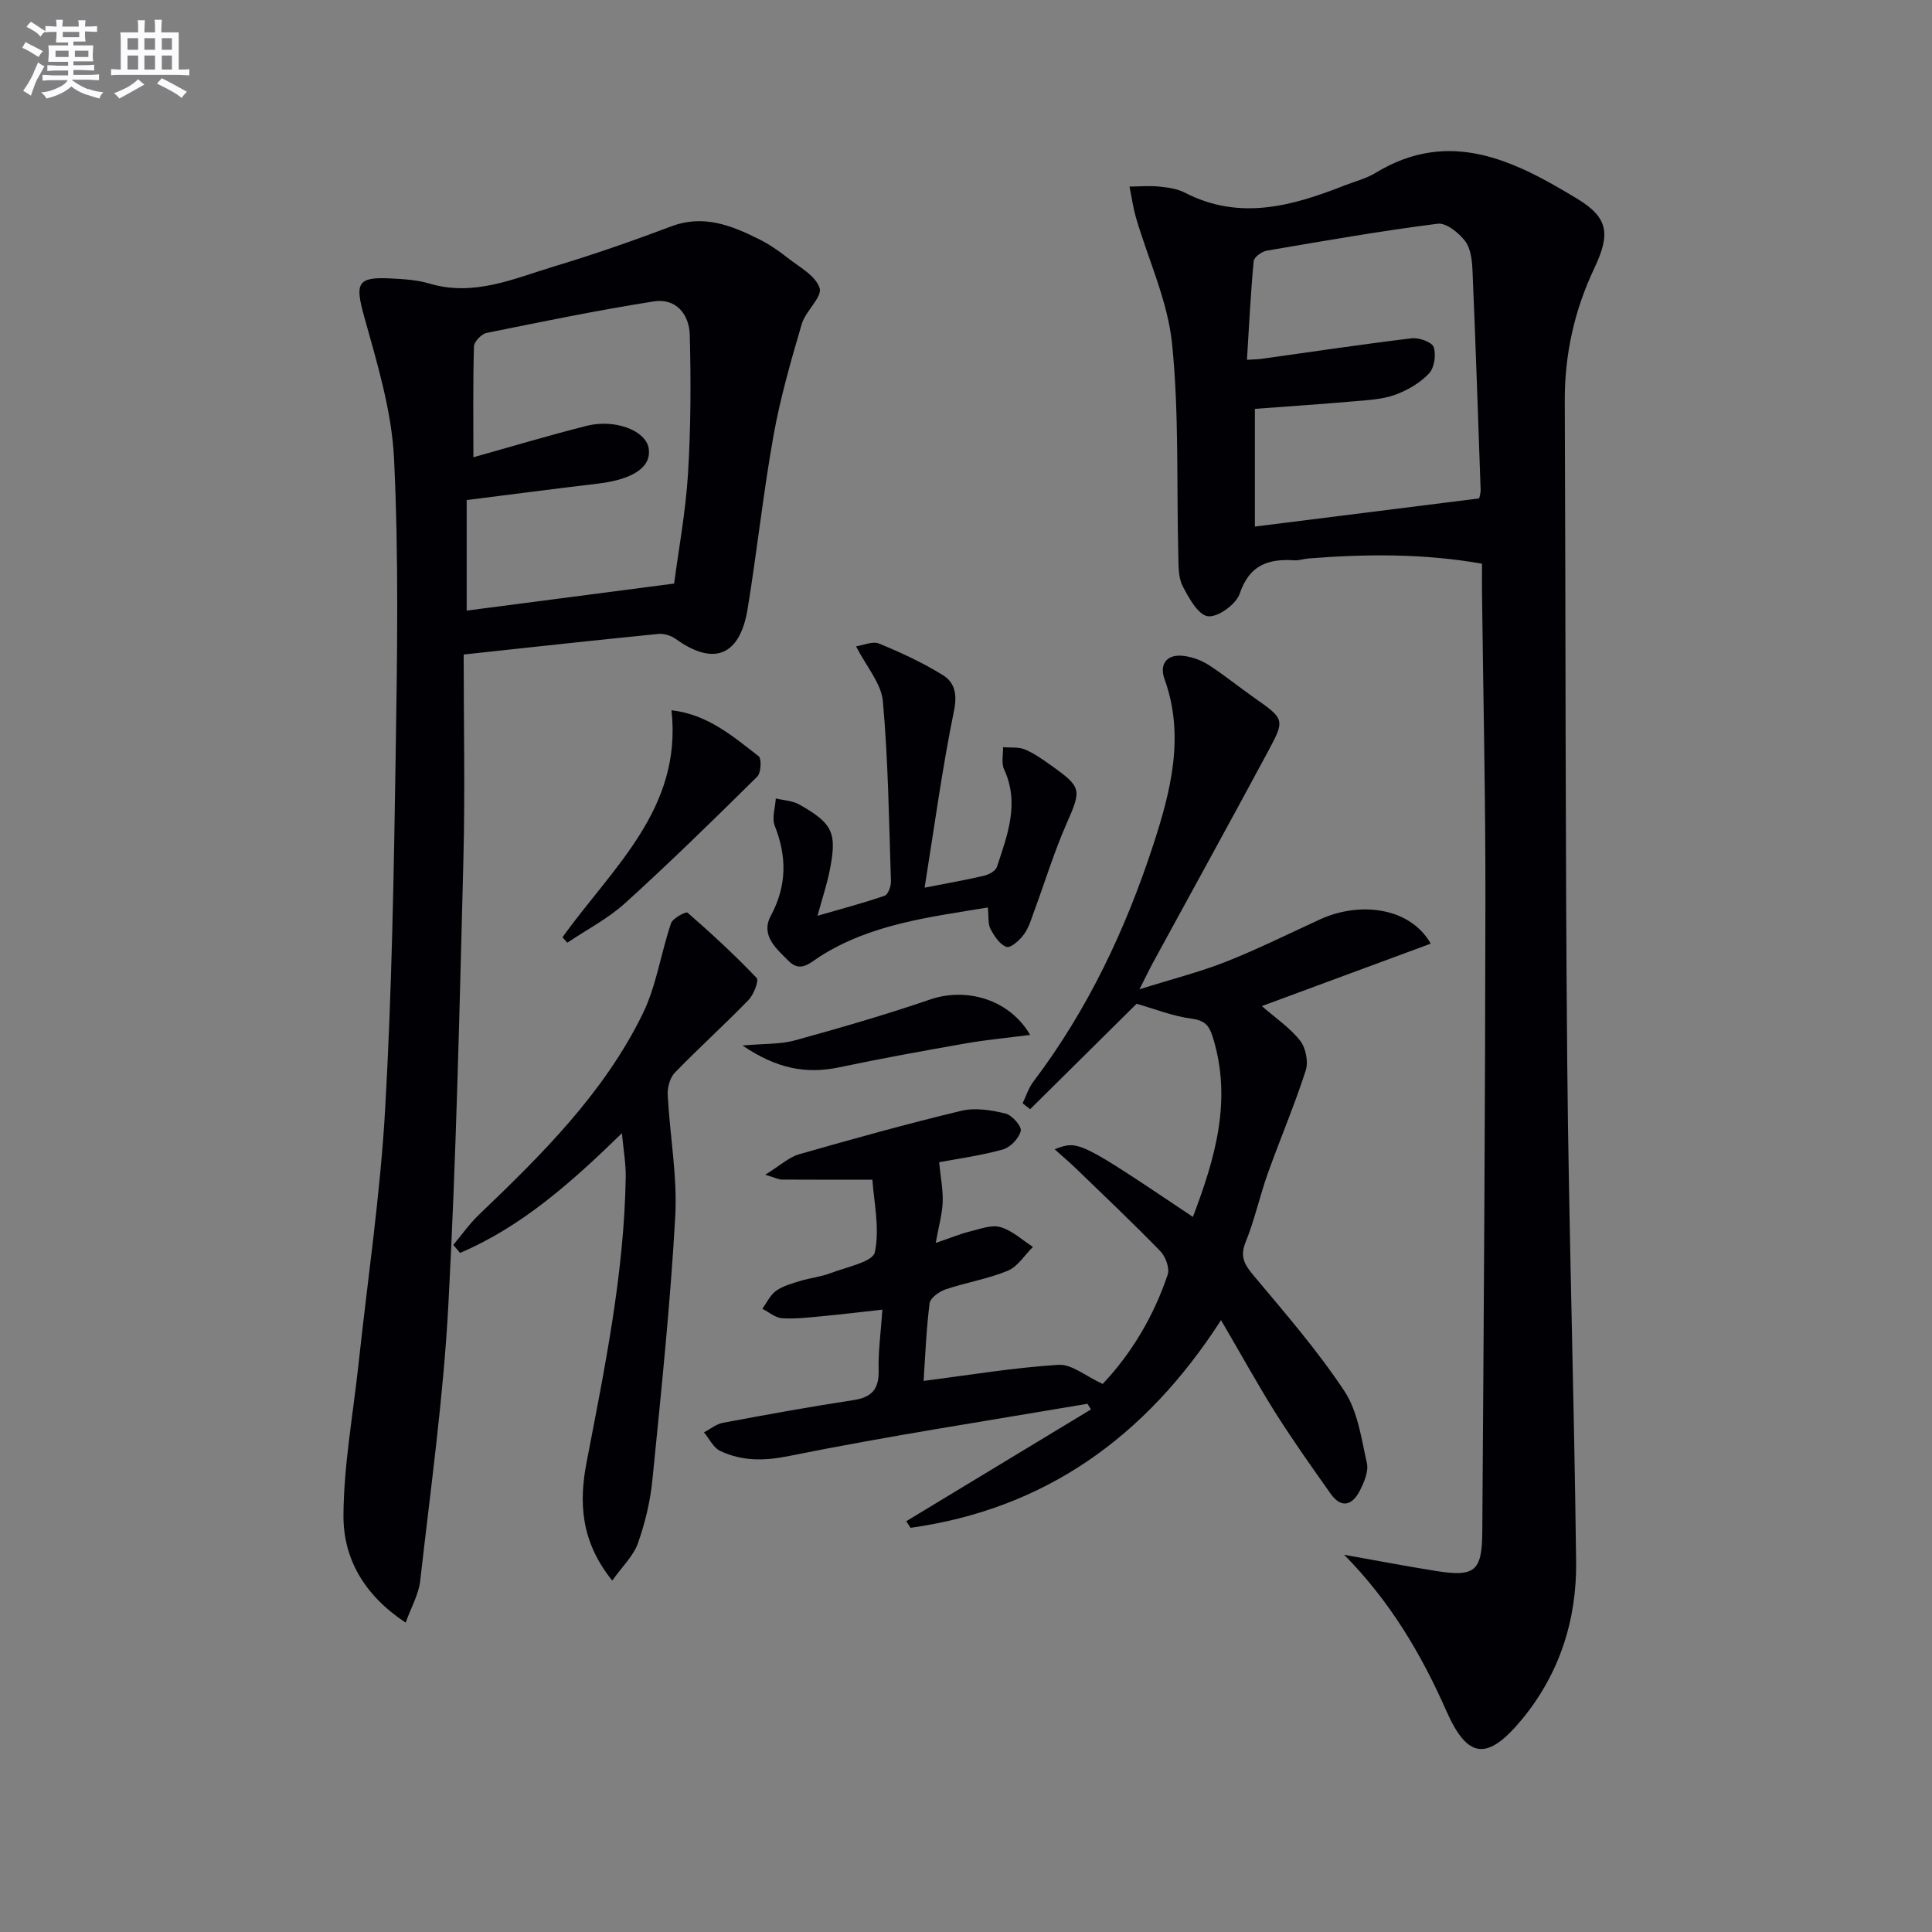
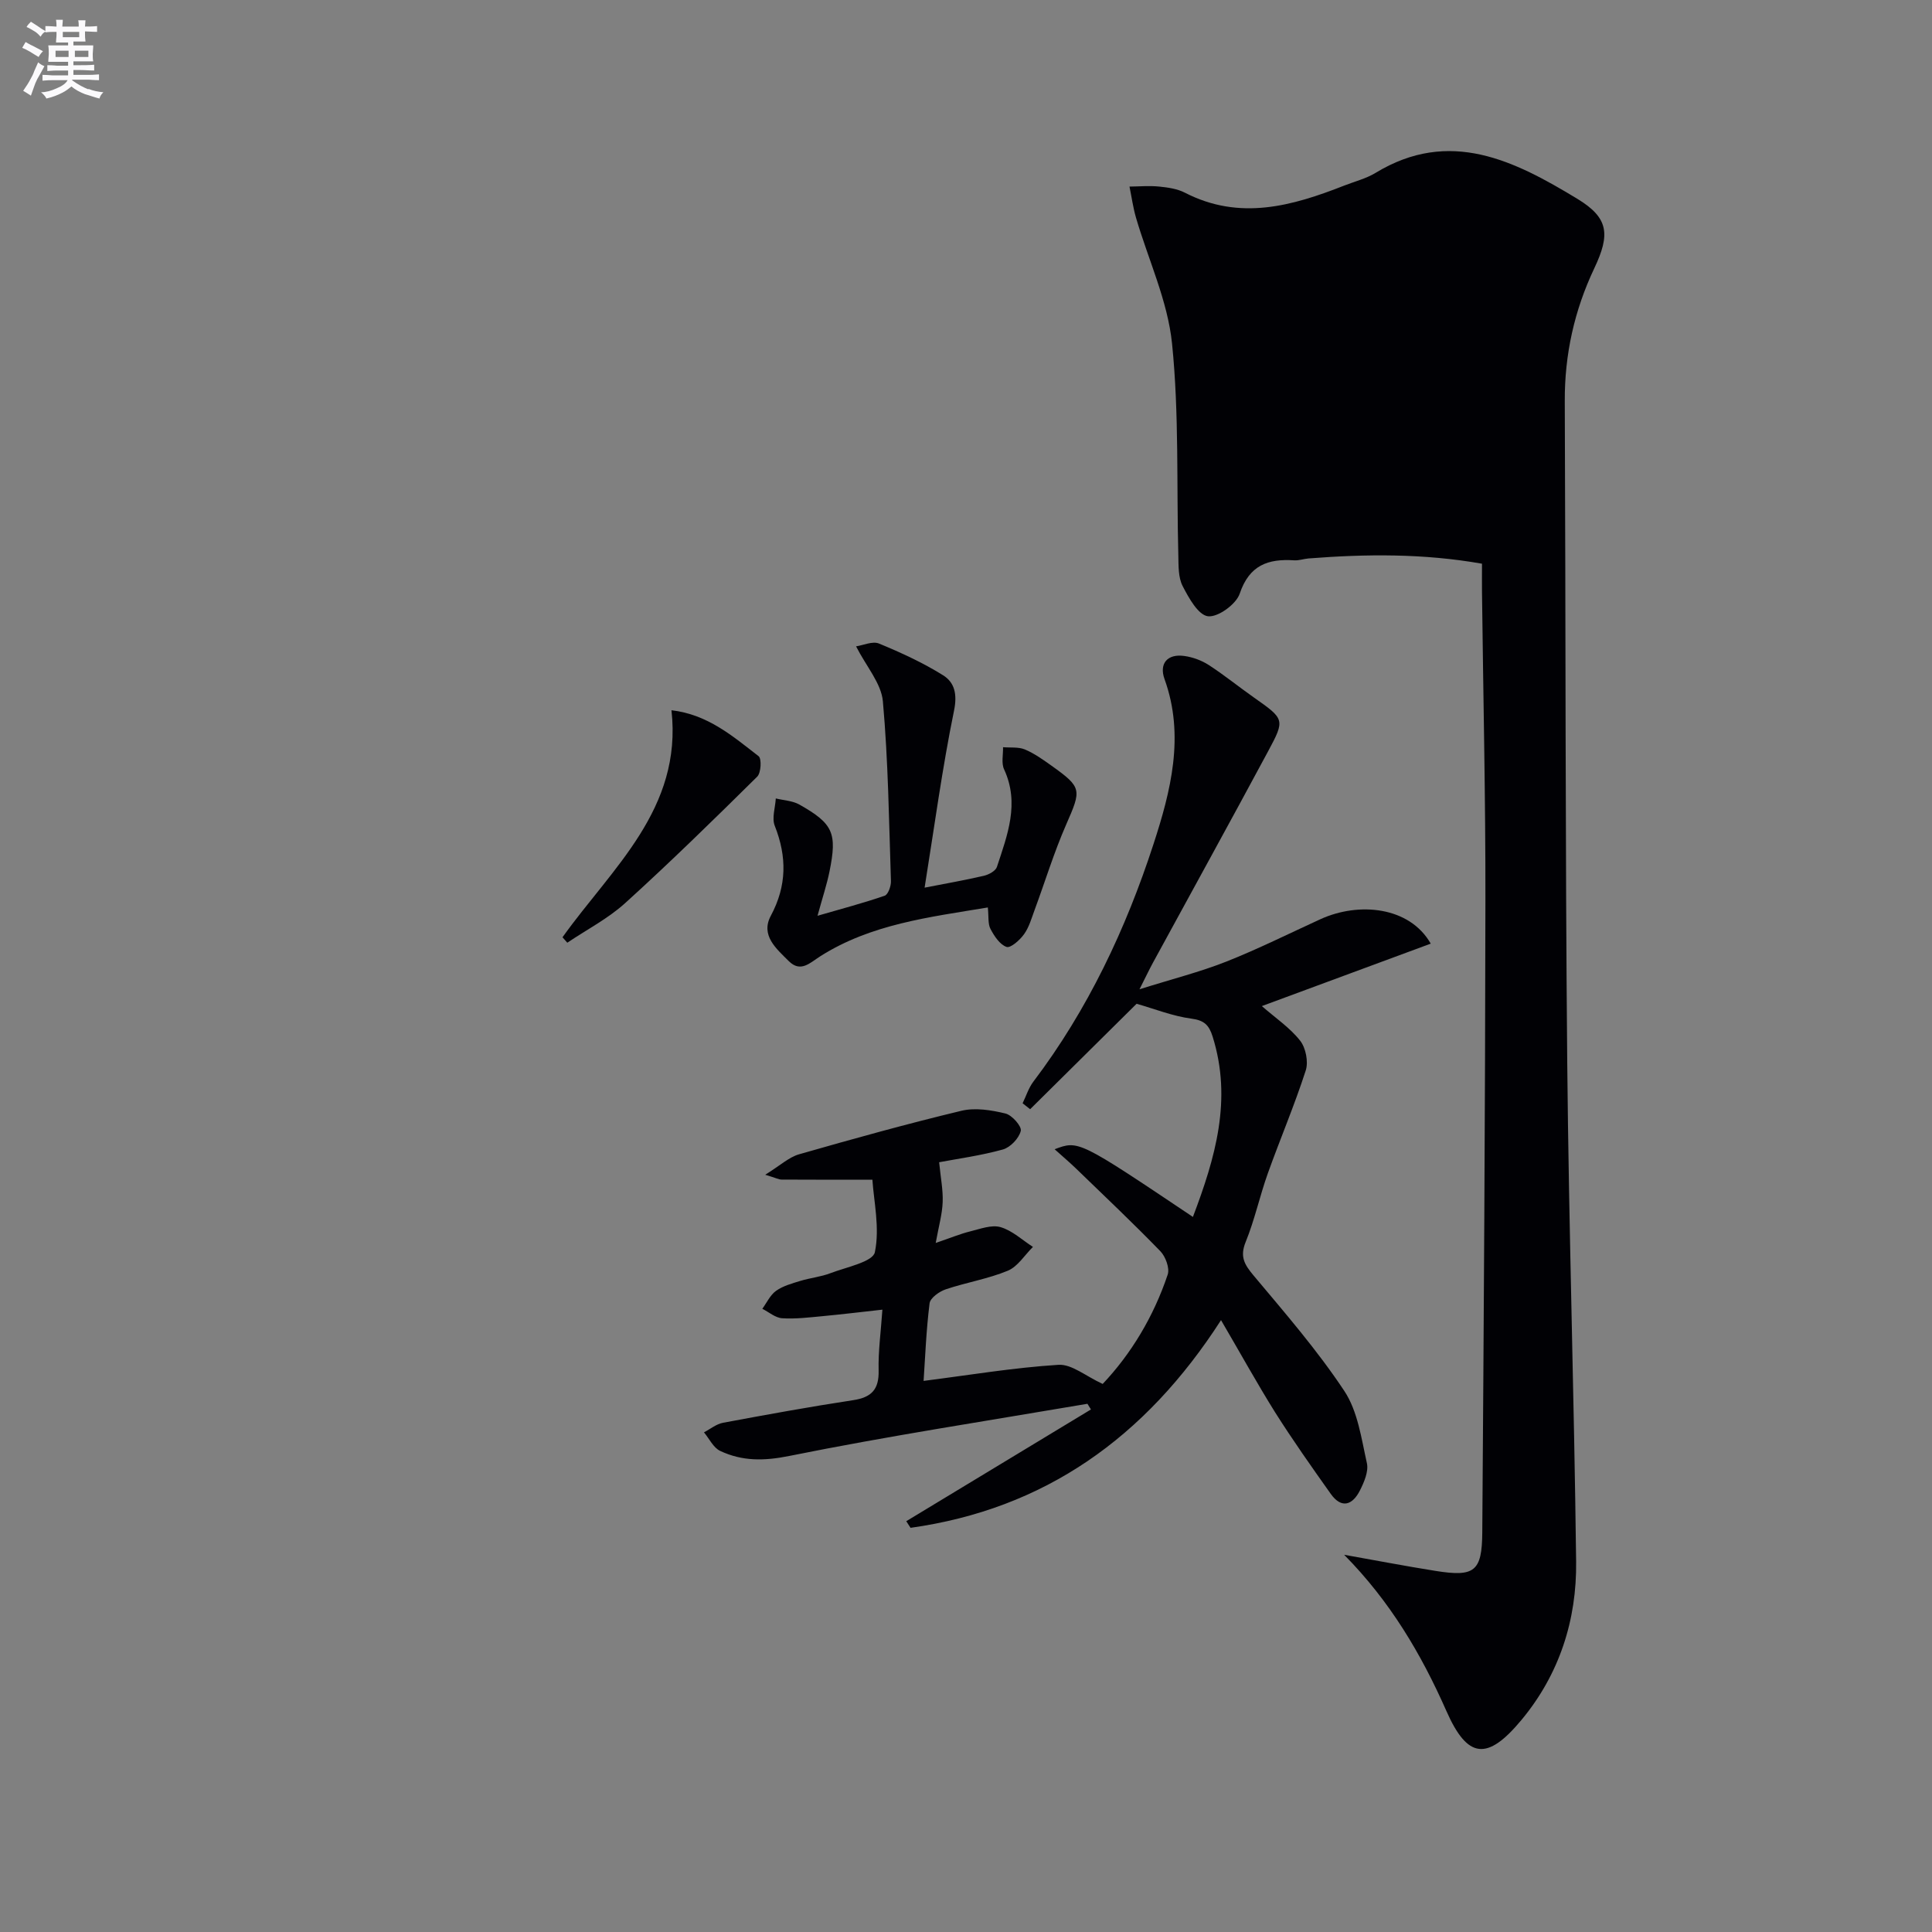
<svg xmlns="http://www.w3.org/2000/svg" enable-background="new 0 0 400 400" viewBox="0 0 400 400">
  <rect x="0" y="0" width="400" height="400" fill="#808080" stroke="none" />
  <g fill="#010105">
-     <path d="m278.29 321.9c6.31 1.12 12.6 2.33 18.93 3.34 8.05 1.28 9.61.15 9.67-7.96.31-43.62.6-87.24.65-130.86.03-21.3-.46-42.6-.71-63.9-.02-1.81 0-3.63 0-5.81-12.12-2.14-24-2.02-35.91-1.09-.99.08-1.98.45-2.96.39-5.41-.36-9.3.98-11.29 6.9-.74 2.2-4.52 4.93-6.57 4.68-2.02-.25-3.98-3.79-5.25-6.26-.92-1.79-.84-4.18-.89-6.31-.38-14.63.18-29.36-1.3-43.88-.9-8.85-4.92-17.37-7.46-26.06-.61-2.1-.91-4.3-1.35-6.45 2.06-.02 4.14-.21 6.18 0 1.8.18 3.73.46 5.3 1.27 11.33 5.83 22.18 2.77 33.01-1.49 2.17-.85 4.5-1.43 6.46-2.62 15.36-9.34 28.8-2.49 41.75 5.36 6.55 3.97 6.85 7.39 3.52 14.42-4.12 8.7-6.14 17.81-6.1 27.47.2 45.64.09 91.28.51 136.92.32 34.44 1.43 68.88 1.84 103.33.15 12.12-3.47 23.36-11.32 32.81-7.08 8.52-11.17 8.07-15.55-1.88-5.22-11.82-11.66-22.7-21.16-32.32zm-20.12-247.41c1.43-.09 2.24-.09 3.04-.2 10.35-1.44 20.69-3 31.07-4.25 1.5-.18 4.2.78 4.55 1.82.54 1.6.14 4.31-.98 5.48-1.85 1.95-4.44 3.46-6.99 4.39-2.59.94-5.52 1.1-8.32 1.34-6.88.6-13.77 1.06-20.73 1.58v24.37c15.66-1.97 30.93-3.88 46.44-5.83.09-.48.32-1.11.3-1.73-.53-15.11-1.03-30.23-1.68-45.33-.09-2.12-.33-4.62-1.51-6.19-1.31-1.73-3.94-3.85-5.71-3.62-11.84 1.51-23.61 3.56-35.39 5.58-1.03.18-2.62 1.34-2.7 2.16-.63 6.73-.96 13.47-1.39 20.43z" />
-     <path d="m96 135.51c0 14.56.3 28.56-.06 42.53-.8 30.77-1.47 61.55-3.12 92.28-1.02 19.04-3.68 38-5.82 56.97-.31 2.78-1.85 5.42-3.01 8.66-8.65-5.71-12.93-13.32-12.88-22.21.06-10.37 1.97-20.72 3.09-31.08 1.9-17.67 4.53-35.29 5.54-53 1.39-24.41 1.8-48.9 2.18-73.36.32-20.46.65-40.96-.34-61.37-.48-9.92-3.52-19.81-6.21-29.49-1.88-6.79-1.45-8.17 5.57-7.79 2.65.14 5.38.29 7.89 1.04 9.3 2.8 17.65-1.05 26.12-3.6 8.11-2.45 16.12-5.24 24.05-8.23 6.65-2.5 12.4-.2 18.11 2.64 2.07 1.03 4.03 2.36 5.85 3.8 2.47 1.95 5.92 3.76 6.73 6.34.59 1.88-2.9 4.74-3.69 7.42-2.23 7.6-4.44 15.26-5.84 23.05-2.14 11.92-3.42 23.99-5.37 35.94-1.6 9.78-7.03 11.89-14.9 6.23-.97-.7-2.44-1.15-3.61-1.03-13.16 1.3-26.34 2.76-40.28 4.26zm43.57-14.69c.91-6.95 2.38-14.78 2.87-22.68.59-9.58.62-19.21.37-28.81-.11-4.22-2.83-7.65-7.44-6.93-11.6 1.83-23.12 4.19-34.63 6.53-1.06.21-2.58 1.81-2.61 2.79-.22 7.58-.12 15.18-.12 22.95 8.15-2.28 15.75-4.56 23.43-6.5 5.9-1.49 12.23.98 12.85 4.6.67 3.89-3.14 6.48-10.51 7.36-9.02 1.07-18.04 2.25-27.16 3.4v22.89c14.19-1.85 27.96-3.65 42.95-5.6z" />
+     <path d="m278.29 321.9c6.31 1.12 12.6 2.33 18.93 3.34 8.05 1.28 9.61.15 9.67-7.96.31-43.62.6-87.24.65-130.86.03-21.3-.46-42.6-.71-63.9-.02-1.81 0-3.63 0-5.81-12.12-2.14-24-2.02-35.91-1.09-.99.08-1.98.45-2.96.39-5.41-.36-9.3.98-11.29 6.9-.74 2.2-4.52 4.93-6.57 4.68-2.02-.25-3.98-3.79-5.25-6.26-.92-1.79-.84-4.18-.89-6.31-.38-14.63.18-29.36-1.3-43.88-.9-8.85-4.92-17.37-7.46-26.06-.61-2.1-.91-4.3-1.35-6.45 2.06-.02 4.14-.21 6.18 0 1.8.18 3.73.46 5.3 1.27 11.33 5.83 22.18 2.77 33.01-1.49 2.17-.85 4.5-1.43 6.46-2.62 15.36-9.34 28.8-2.49 41.75 5.36 6.55 3.97 6.85 7.39 3.52 14.42-4.12 8.7-6.14 17.81-6.1 27.47.2 45.64.09 91.28.51 136.92.32 34.44 1.43 68.88 1.84 103.33.15 12.12-3.47 23.36-11.32 32.81-7.08 8.52-11.17 8.07-15.55-1.88-5.22-11.82-11.66-22.7-21.16-32.32zm-20.12-247.41c1.43-.09 2.24-.09 3.04-.2 10.35-1.44 20.69-3 31.07-4.25 1.5-.18 4.2.78 4.55 1.82.54 1.6.14 4.31-.98 5.48-1.85 1.95-4.44 3.46-6.99 4.39-2.59.94-5.52 1.1-8.32 1.34-6.88.6-13.77 1.06-20.73 1.58v24.37z" />
    <path d="m252.8 273.32c-15.72 24.43-36.62 39.11-64.28 43-.3-.46-.59-.91-.89-1.37 12.75-7.71 25.5-15.43 38.24-23.14-.24-.39-.49-.78-.73-1.17-20.6 3.51-41.26 6.67-61.73 10.8-5.25 1.06-9.74 1.1-14.3-1.04-1.41-.66-2.26-2.53-3.36-3.85 1.31-.68 2.55-1.72 3.94-1.98 8.96-1.67 17.93-3.31 26.95-4.68 3.82-.58 5.37-2.24 5.27-6.16-.1-3.95.46-7.92.78-12.58-4.25.47-8.27.96-12.31 1.34-2.81.26-5.65.62-8.44.44-1.41-.09-2.74-1.27-4.11-1.96.93-1.27 1.63-2.85 2.85-3.72 1.44-1.02 3.28-1.52 5.01-2.05 2.06-.63 4.27-.84 6.27-1.61 3.27-1.25 8.75-2.33 9.17-4.33 1.05-5.04-.22-10.56-.51-15.02-7.23 0-13.01.02-18.79-.02-.58 0-1.16-.33-3.4-1 3.1-1.92 4.89-3.62 6.99-4.23 11.16-3.2 22.36-6.31 33.65-9.02 2.85-.68 6.17-.14 9.1.57 1.36.33 3.4 2.66 3.17 3.6-.37 1.54-2.16 3.42-3.71 3.85-4.58 1.27-9.34 1.91-13.19 2.64.32 3.26.83 5.78.73 8.27-.1 2.51-.82 5-1.44 8.44 3.14-1.07 5.11-1.9 7.16-2.4 2.07-.51 4.42-1.42 6.28-.87 2.42.71 4.48 2.67 6.69 4.09-1.72 1.69-3.15 4.08-5.21 4.93-4.1 1.7-8.6 2.42-12.84 3.85-1.34.45-3.21 1.78-3.35 2.9-.7 5.57-.91 11.2-1.24 16.06 9.45-1.2 18.66-2.75 27.93-3.33 2.75-.17 5.67 2.37 9.15 3.96 5.88-6.22 10.54-13.93 13.46-22.64.44-1.33-.44-3.72-1.52-4.84-5.66-5.83-11.57-11.42-17.41-17.07-1.37-1.32-2.82-2.55-4.48-4.04 4.95-1.87 4.95-1.87 28.63 14.01 4.63-12.22 8.18-24.28 4.08-37.34-.74-2.36-1.72-3.36-4.38-3.71-3.87-.51-7.6-2.01-11.36-3.08-7.11 7.04-14.58 14.43-22.04 21.83-.52-.41-1.04-.82-1.56-1.23.73-1.5 1.24-3.18 2.23-4.48 11.28-14.89 19.16-31.64 24.87-49.18 3.53-10.84 6.54-22.4 2.28-34.17-1.14-3.16.55-5.3 4.15-4.77 1.74.25 3.55.92 5.02 1.87 3.21 2.08 6.18 4.5 9.31 6.7 6.37 4.49 6.53 4.54 2.97 11.15-7.87 14.65-15.91 29.21-23.86 43.81-.71 1.3-1.34 2.64-2.77 5.47 6.84-2.15 12.52-3.58 17.92-5.71 6.63-2.62 13.04-5.83 19.54-8.8 7.93-3.62 18.44-2.64 22.84 5.06-11.73 4.33-23.24 8.59-34.97 12.93 2.86 2.49 5.82 4.48 7.92 7.15 1.18 1.49 1.75 4.38 1.17 6.18-2.33 7.21-5.31 14.2-7.86 21.33-1.67 4.68-2.71 9.59-4.58 14.18-1.24 3.05-.25 4.68 1.65 6.95 6.51 7.77 13.2 15.48 18.78 23.9 2.78 4.19 3.53 9.84 4.67 14.94.38 1.71-.57 3.93-1.44 5.65-1.51 3-3.79 3.88-6.05.7-3.94-5.55-7.87-11.12-11.51-16.87-3.76-6.02-7.2-12.26-11.2-19.09z" />
-     <path d="m126.76 327.25c-6.66-8.28-6.87-16.41-5.31-24.51 3.76-19.57 7.79-39.07 8.1-59.1.04-2.73-.46-5.46-.79-9.02-10.48 10.21-20.76 19.35-33.51 24.78-.47-.55-.93-1.11-1.4-1.66 1.76-2.09 3.34-4.36 5.3-6.24 13.03-12.46 25.86-25.17 33.9-41.57 2.85-5.82 3.77-12.56 5.88-18.78.36-1.06 3.1-2.47 3.41-2.2 4.95 4.31 9.78 8.77 14.31 13.52.52.54-.59 3.44-1.66 4.55-4.98 5.14-10.31 9.94-15.28 15.08-1.02 1.05-1.55 3.07-1.47 4.6.44 8.42 2.03 16.87 1.56 25.22-1.02 18.23-2.93 36.42-4.74 54.6-.44 4.41-1.52 8.85-3 13.03-.92 2.59-3.17 4.69-5.3 7.7z" />
    <path d="m204.52 187.88c-12.18 2.02-24.19 3.44-34.7 10.11-2.15 1.37-4.06 3.44-6.52.99-2.55-2.55-5.89-5.31-3.71-9.38 3.33-6.22 3.35-12.22.81-18.64-.63-1.6.11-3.75.22-5.65 1.64.4 3.48.47 4.89 1.27 7 3.96 7.84 5.89 6.23 13.85-.56 2.75-1.46 5.43-2.48 9.17 4.97-1.44 9.49-2.63 13.9-4.15.72-.25 1.33-1.99 1.3-3.02-.41-12.42-.56-24.88-1.67-37.24-.34-3.72-3.43-7.2-5.55-11.37 1.49-.22 3.42-1.13 4.75-.58 4.56 1.88 9.1 3.97 13.27 6.57 2.36 1.48 2.97 3.88 2.26 7.33-2.45 11.95-4.07 24.07-6.09 36.64 4.31-.84 8.32-1.54 12.28-2.46 1.01-.24 2.42-1 2.69-1.83 2.16-6.58 4.75-13.15 1.48-20.22-.59-1.28-.17-3.03-.21-4.57 1.52.13 3.19-.09 4.53.47 1.97.83 3.76 2.12 5.52 3.37 6.32 4.51 6.19 4.94 3.03 12.15-2.53 5.77-4.37 11.83-6.56 17.75-.63 1.71-1.14 3.55-2.18 4.99-.87 1.21-2.77 2.9-3.61 2.62-1.4-.48-2.55-2.24-3.33-3.72-.56-1.06-.35-2.54-.55-4.45z" />
    <path d="m116.46 194.05c10.23-14.33 24.85-26.56 22.56-47 7.53.87 12.72 5.4 18.04 9.51.66.51.51 3.46-.29 4.24-8.97 8.87-17.99 17.7-27.33 26.17-3.55 3.22-7.97 5.5-11.99 8.21-.33-.39-.66-.76-.99-1.13z" />
-     <path d="m213.28 214.27c-4.86.62-9.08 1.01-13.25 1.74-8.79 1.54-17.57 3.13-26.3 4.97-6.85 1.44-12.96.27-20-4.52 4.57-.41 7.84-.23 10.84-1.06 9.4-2.59 18.79-5.31 28.01-8.47 7.44-2.54 16.37-.1 20.7 7.34z" />
  </g>
  <path d="m6.8 9.5c.6.3 1.3.7 2.1 1.1-.4.4-.7.8-.9 1.2-.7-.4-1.3-.8-1.8-1.1s-1.1-.6-1.6-.8c.2-.4.5-.8.7-1.2.4.2.8.5 1.5.8zm.9 6.9c-.3.6-.5 1.1-.7 1.7s-.4 1.1-.6 1.7c-.6-.4-1.1-.7-1.6-1 .7-1 1.2-1.8 1.5-2.4.3-.5.6-1.1.8-1.7.3-.6.5-1.2.8-1.8.3.3.8.6 1.3.8-.7 1.3-1.2 2.2-1.5 2.7zm.1-11c.4.3 1 .7 1.7 1.1-.5.2-.8.6-1.1 1.1-.5-.6-1-1-1.4-1.2s-.9-.6-1.5-.8c.2-.4.5-.7.9-1.1.5.3.9.6 1.4.9zm10.5 13c1 .4 2 .6 3.1.7-.4.4-.7.8-.8 1.3-.9-.2-1.9-.6-3-.9-1-.4-2-.9-2.8-1.6-.5.4-1.1.9-1.9 1.3s-1.9.9-3.3 1.2c-.1-.3-.5-.8-1.1-1.3 1 0 2.1-.3 3.2-.8 1.2-.5 1.9-1 2.3-1.7h-3.2c-.4 0-1 0-2 .1v-1.2c1 0 1.7.1 2 .1h3.3v-1h-2.3c-.2 0-.9 0-2 .1v-1.2c1.2 0 1.9.1 2 .1h2.3v-.8h-4.1c0-.7.1-1.2.1-1.6 0-.5 0-1.1-.1-1.8h4.1v-.6h-2.5c0-.6.1-1.1.1-1.6v-.6h-.5c-.4 0-1 0-1.8.1v-1.3c1.2 0 1.9.1 2.1.1h.2c0-.3 0-.8-.1-1.4h1.4c0 .6-.1 1-.1 1.4h3.4c0-.4 0-.8-.1-1.3h1.5c0 .4-.1.9-.1 1.3.7 0 1.5 0 2.5-.1v1.2c-1 0-1.8-.1-2.5-.1v.6c0 .3 0 .8.1 1.5h-2.5v.8h4.1c0 .7-.1 1.3-.1 1.8s0 1 .1 1.5h-4.1v.8h1.4c.8 0 1.8 0 2.9-.1v1.2c-1 0-1.9-.1-2.8-.1h-1.5v1h3.2c.3 0 1 0 2.1-.1v1.2c-1.1 0-1.8-.1-2.1-.1h-3.4l-.1.1c1.4 1 2.4 1.5 3.4 1.9zm-4.1-6.6v-1.3h-2.7v1.3zm2.2-4.1v-1.1h-3.4v1.1zm1.9 4.1v-1.3h-2.8v1.3z" fill="#fbfafc" />
-   <path d="m37 6.7v2.3 5.4c1 0 1.8 0 2.2-.1v1.3c-.6 0-1.5-.1-2.5-.1h-11.9c-.7 0-1.3 0-1.8.1v-1.3c.5 0 1.1.1 2 .1v-5.2c0-1 0-1.8-.1-2.5h3.7c0-1.3 0-2.1-.1-2.5h1.5c0 .4-.1 1.3-.1 2.5h2.2c0-1.2 0-2.1-.1-2.6h1.5c0 .4-.1 1.3-.1 2.6zm-12.3 13.7c-.3-.4-.7-.8-1.1-1.1 1.1-.4 2.1-.9 2.9-1.3.8-.5 1.5-1 2.1-1.6.4.4.9.8 1.3 1.1-2.5 1.4-4.2 2.4-5.2 2.9zm3.9-10.1v-2.4h-2.2v2.4zm0 4.1v-2.9h-2.2v2.9zm3.5-4.1v-2.4h-2.2v2.4zm0 4.1v-2.9h-2.2v2.9zm.4 2.9 1-1.1c.6.3 1.4.7 2.5 1.3s2 1.1 2.7 1.5c-.4.4-.8.8-1.1 1.3-.8-.8-2.5-1.7-5.1-3zm3.1-7v-2.4h-2.1v2.4zm0 4.1v-2.9h-2.1v2.9z" fill="#fbfafc" />
</svg>